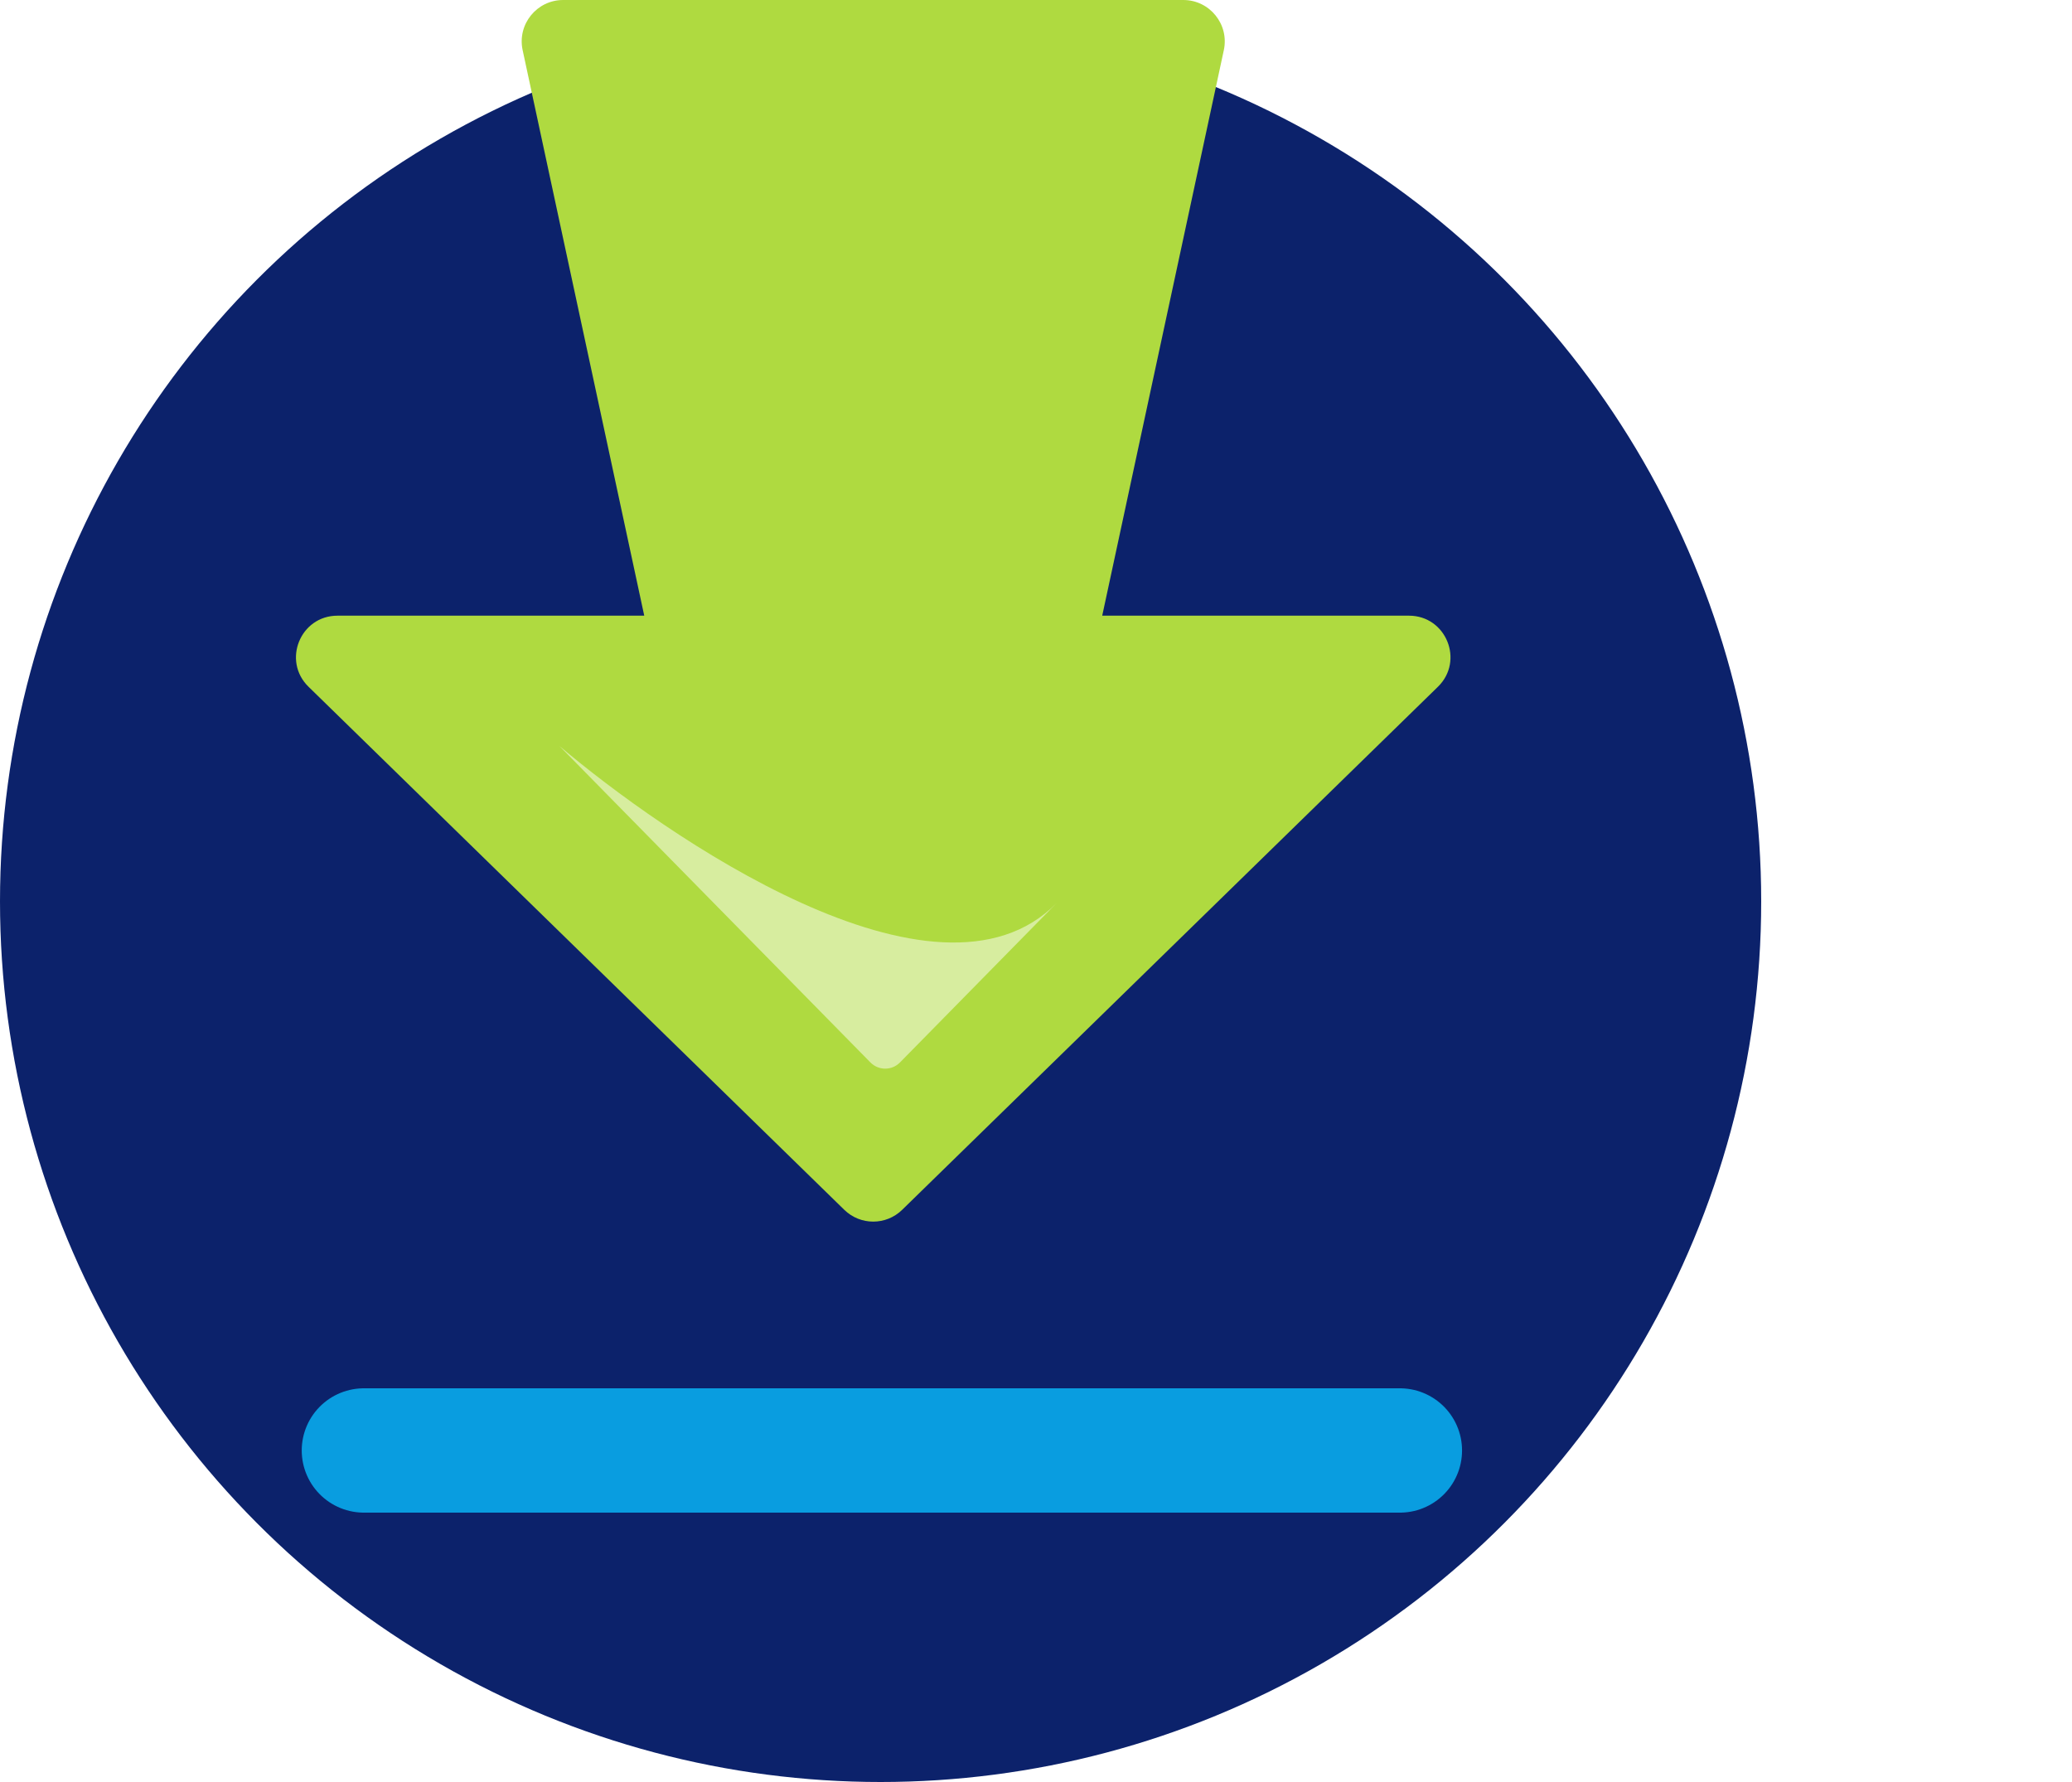
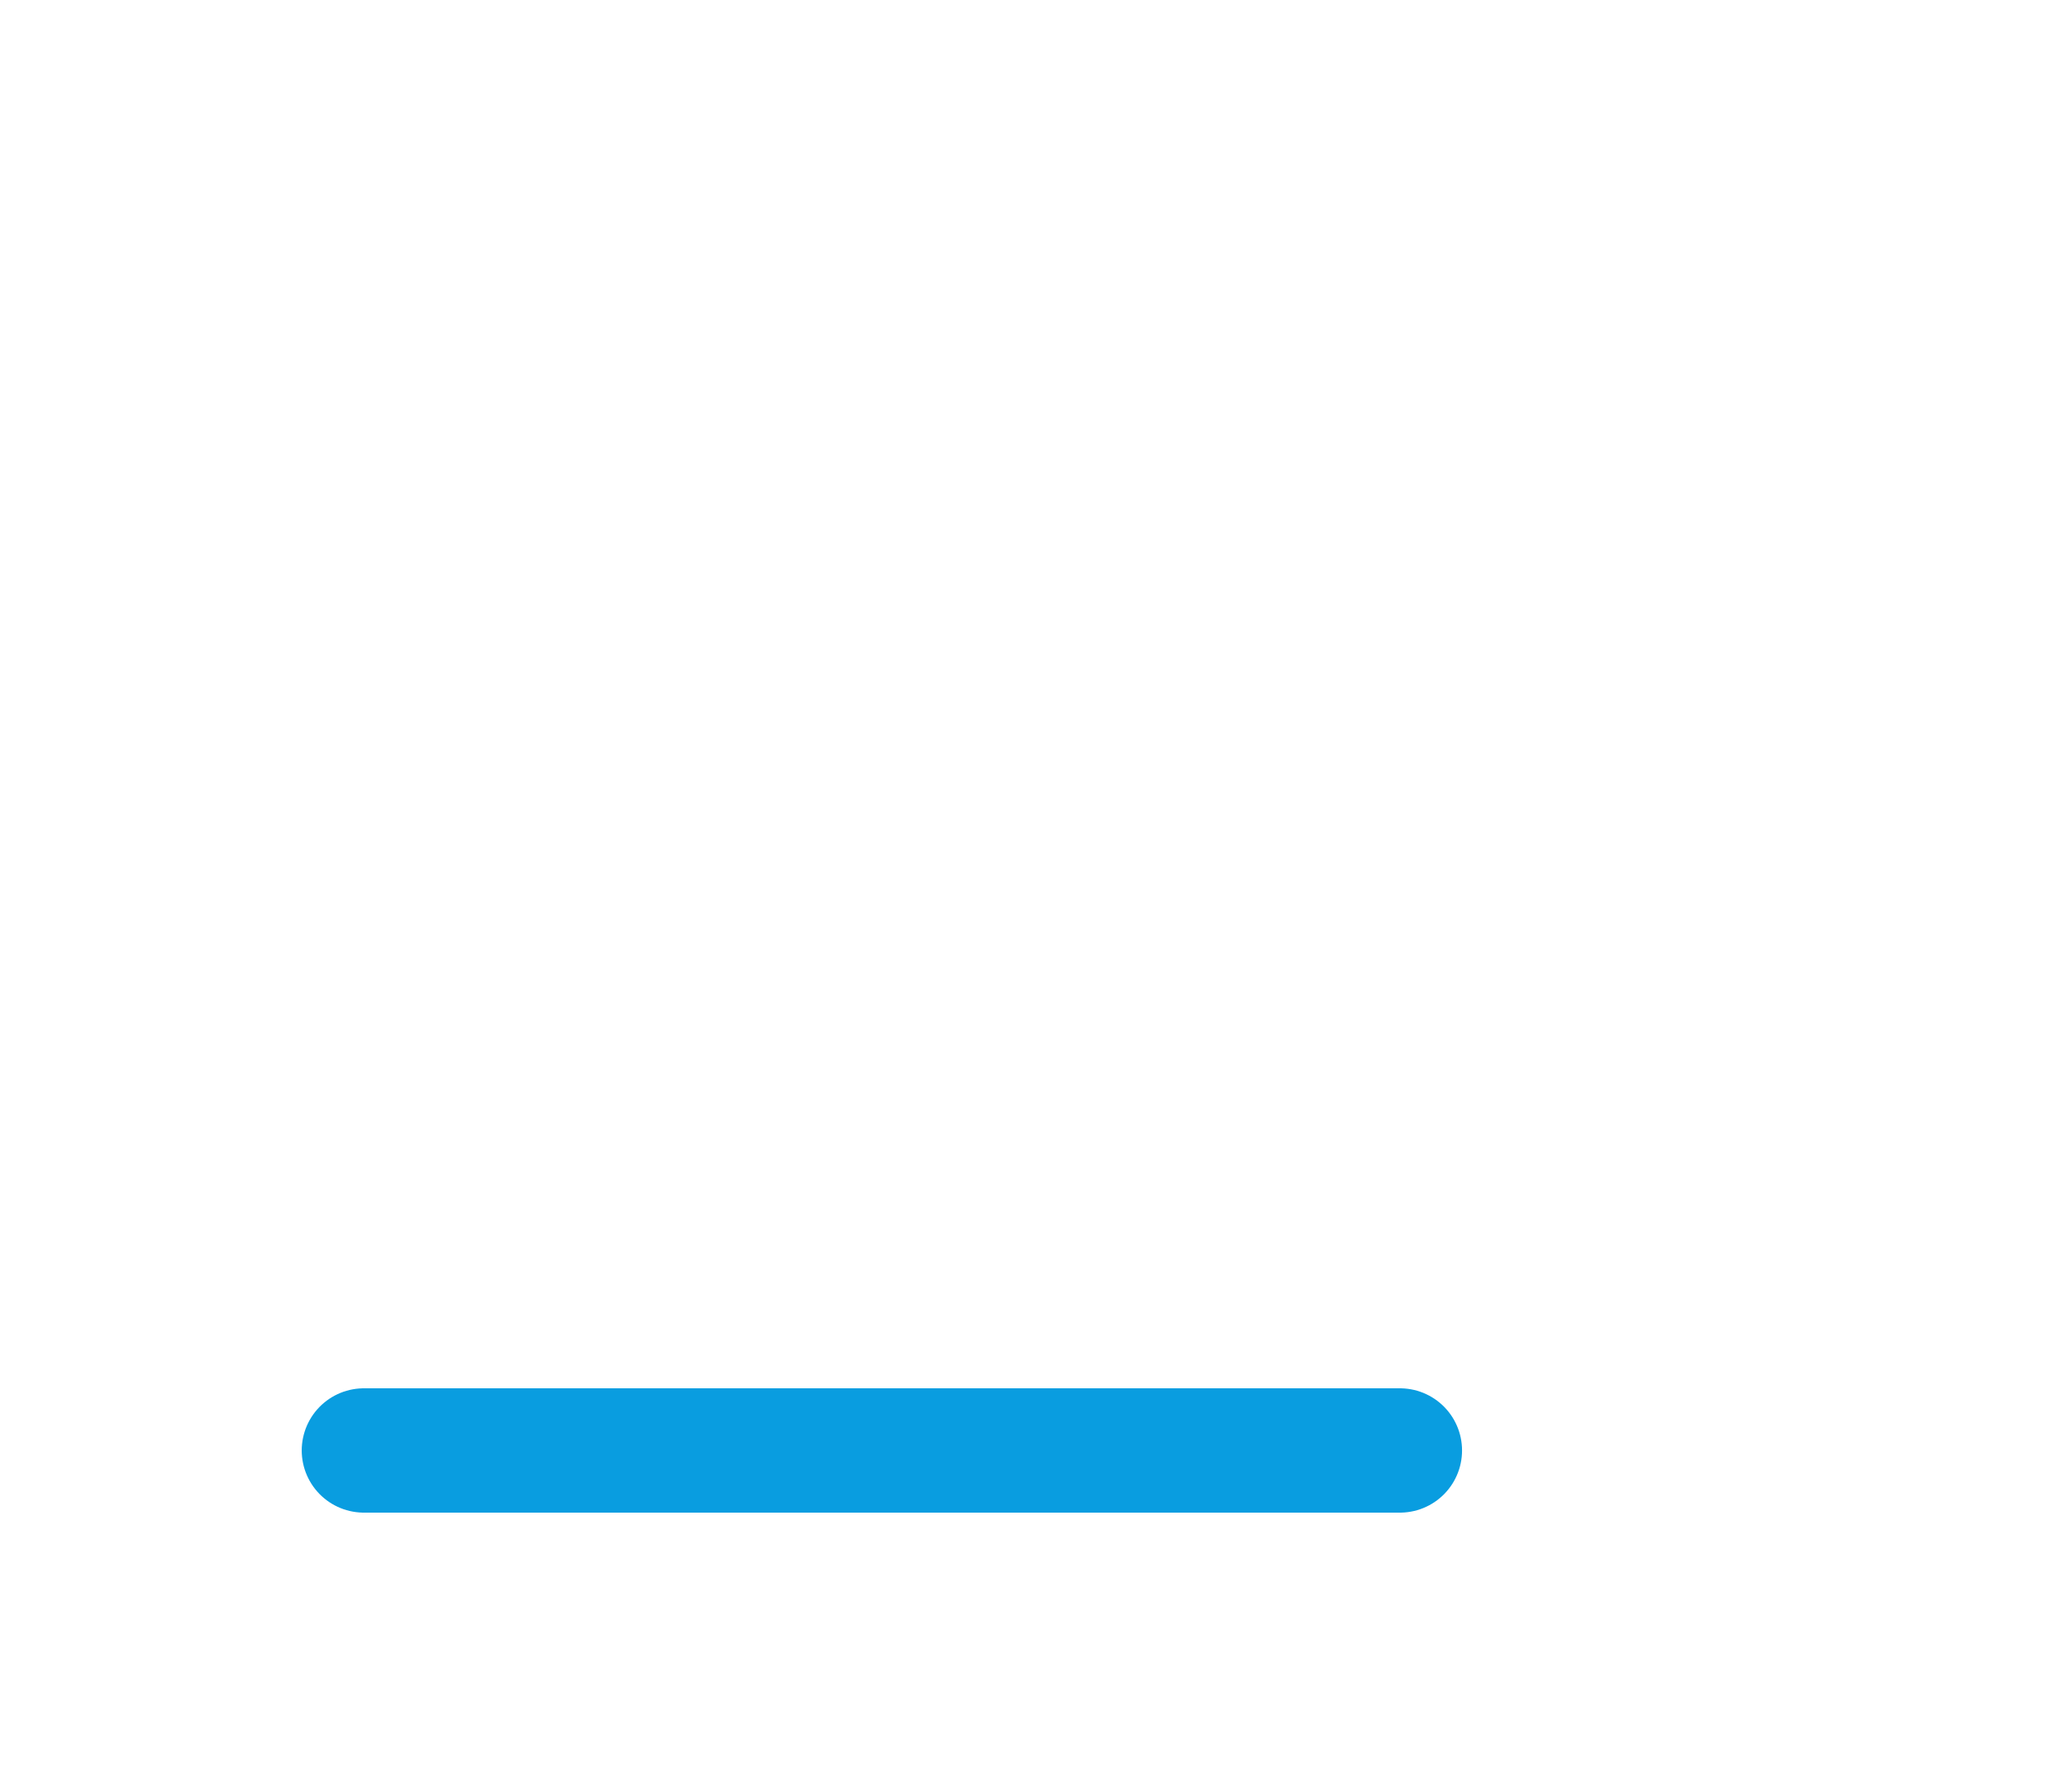
<svg xmlns="http://www.w3.org/2000/svg" width="100" height="86" viewBox="0 0 100 86" fill="none">
-   <circle cx="42.5" cy="43.5" r="42.5" fill="#0C226B" />
-   <path fill-rule="evenodd" clip-rule="evenodd" d="M27.179 0C25.905 0 24.956 1.175 25.224 2.42L31.093 29.713L16.288 29.713C14.494 29.713 13.607 31.891 14.891 33.144L40.747 58.386C41.524 59.145 42.764 59.145 43.541 58.386L69.398 33.144C70.681 31.891 69.794 29.713 68.001 29.713L53.196 29.713L59.065 2.42C59.333 1.175 58.383 0 57.109 0H27.179Z" fill="#AFDA40" />
  <path d="M17.562 70H67.562" stroke="#099DE0" stroke-width="6" stroke-linecap="round" />
-   <path d="M42.009 51.274L26.998 36C31.964 40.211 45.205 49.474 50.998 43.579L43.435 51.274C43.044 51.673 42.401 51.673 42.009 51.274Z" fill="#D7ED9F" />
</svg>